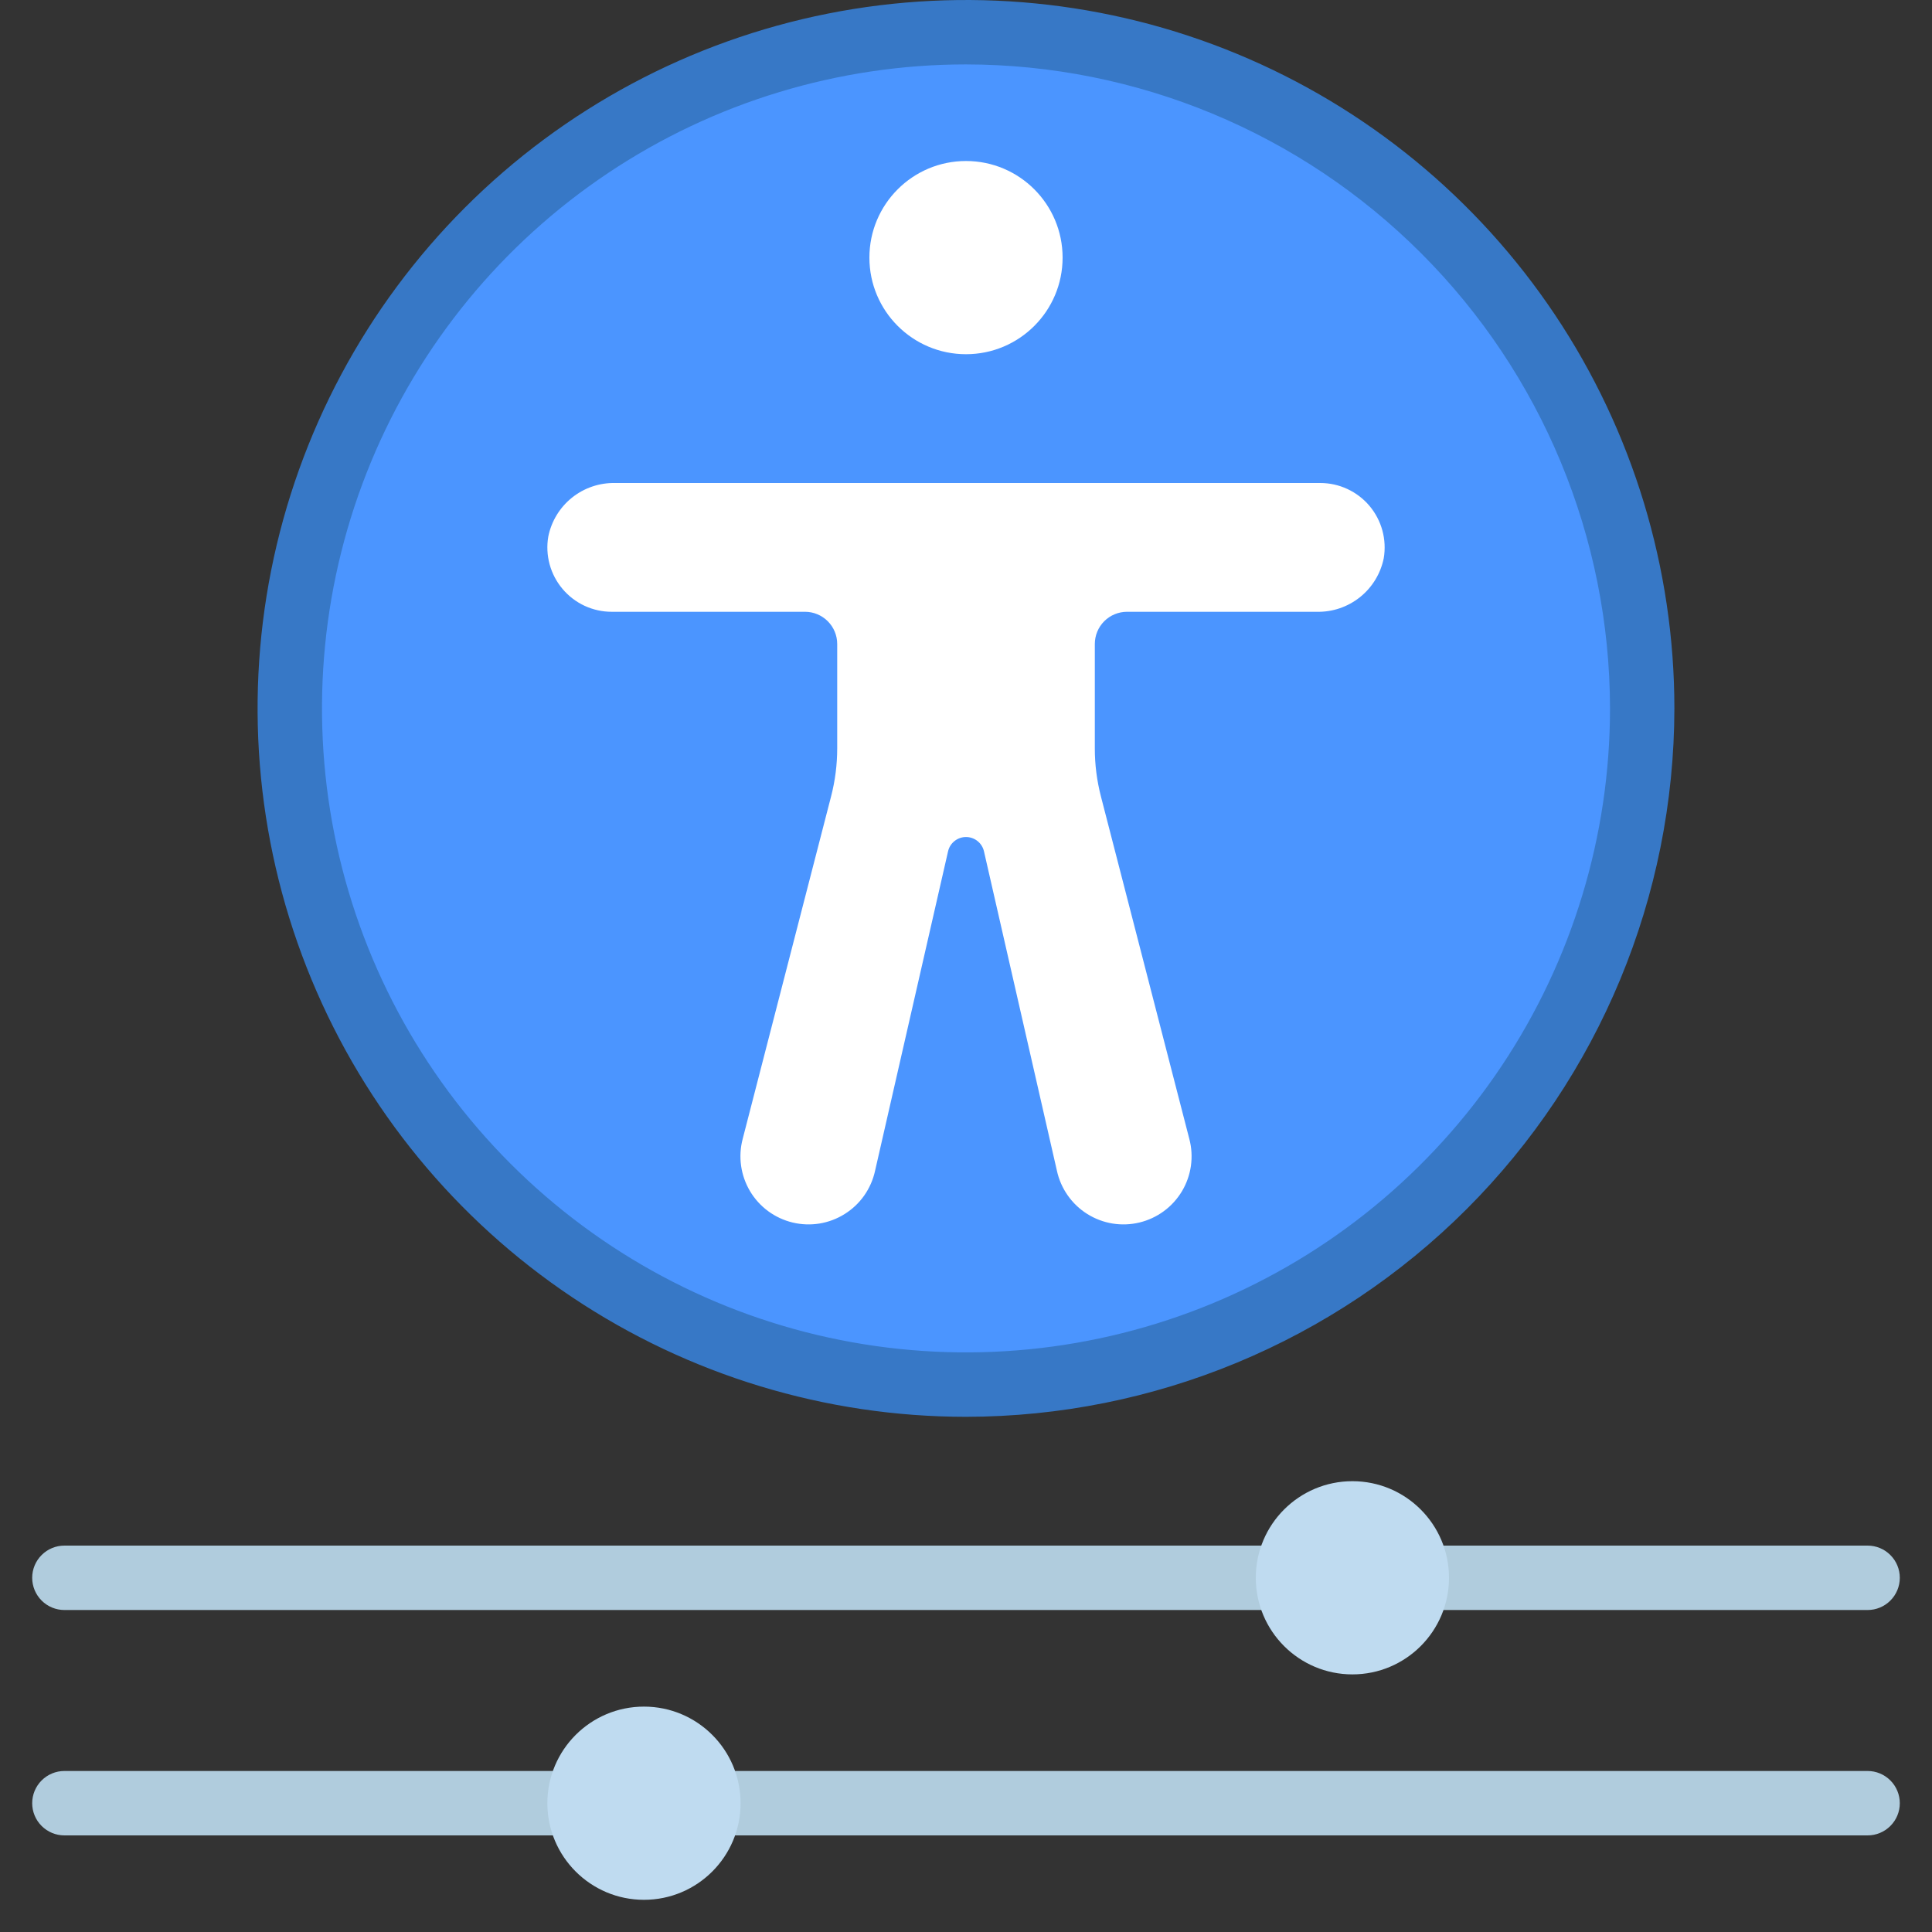
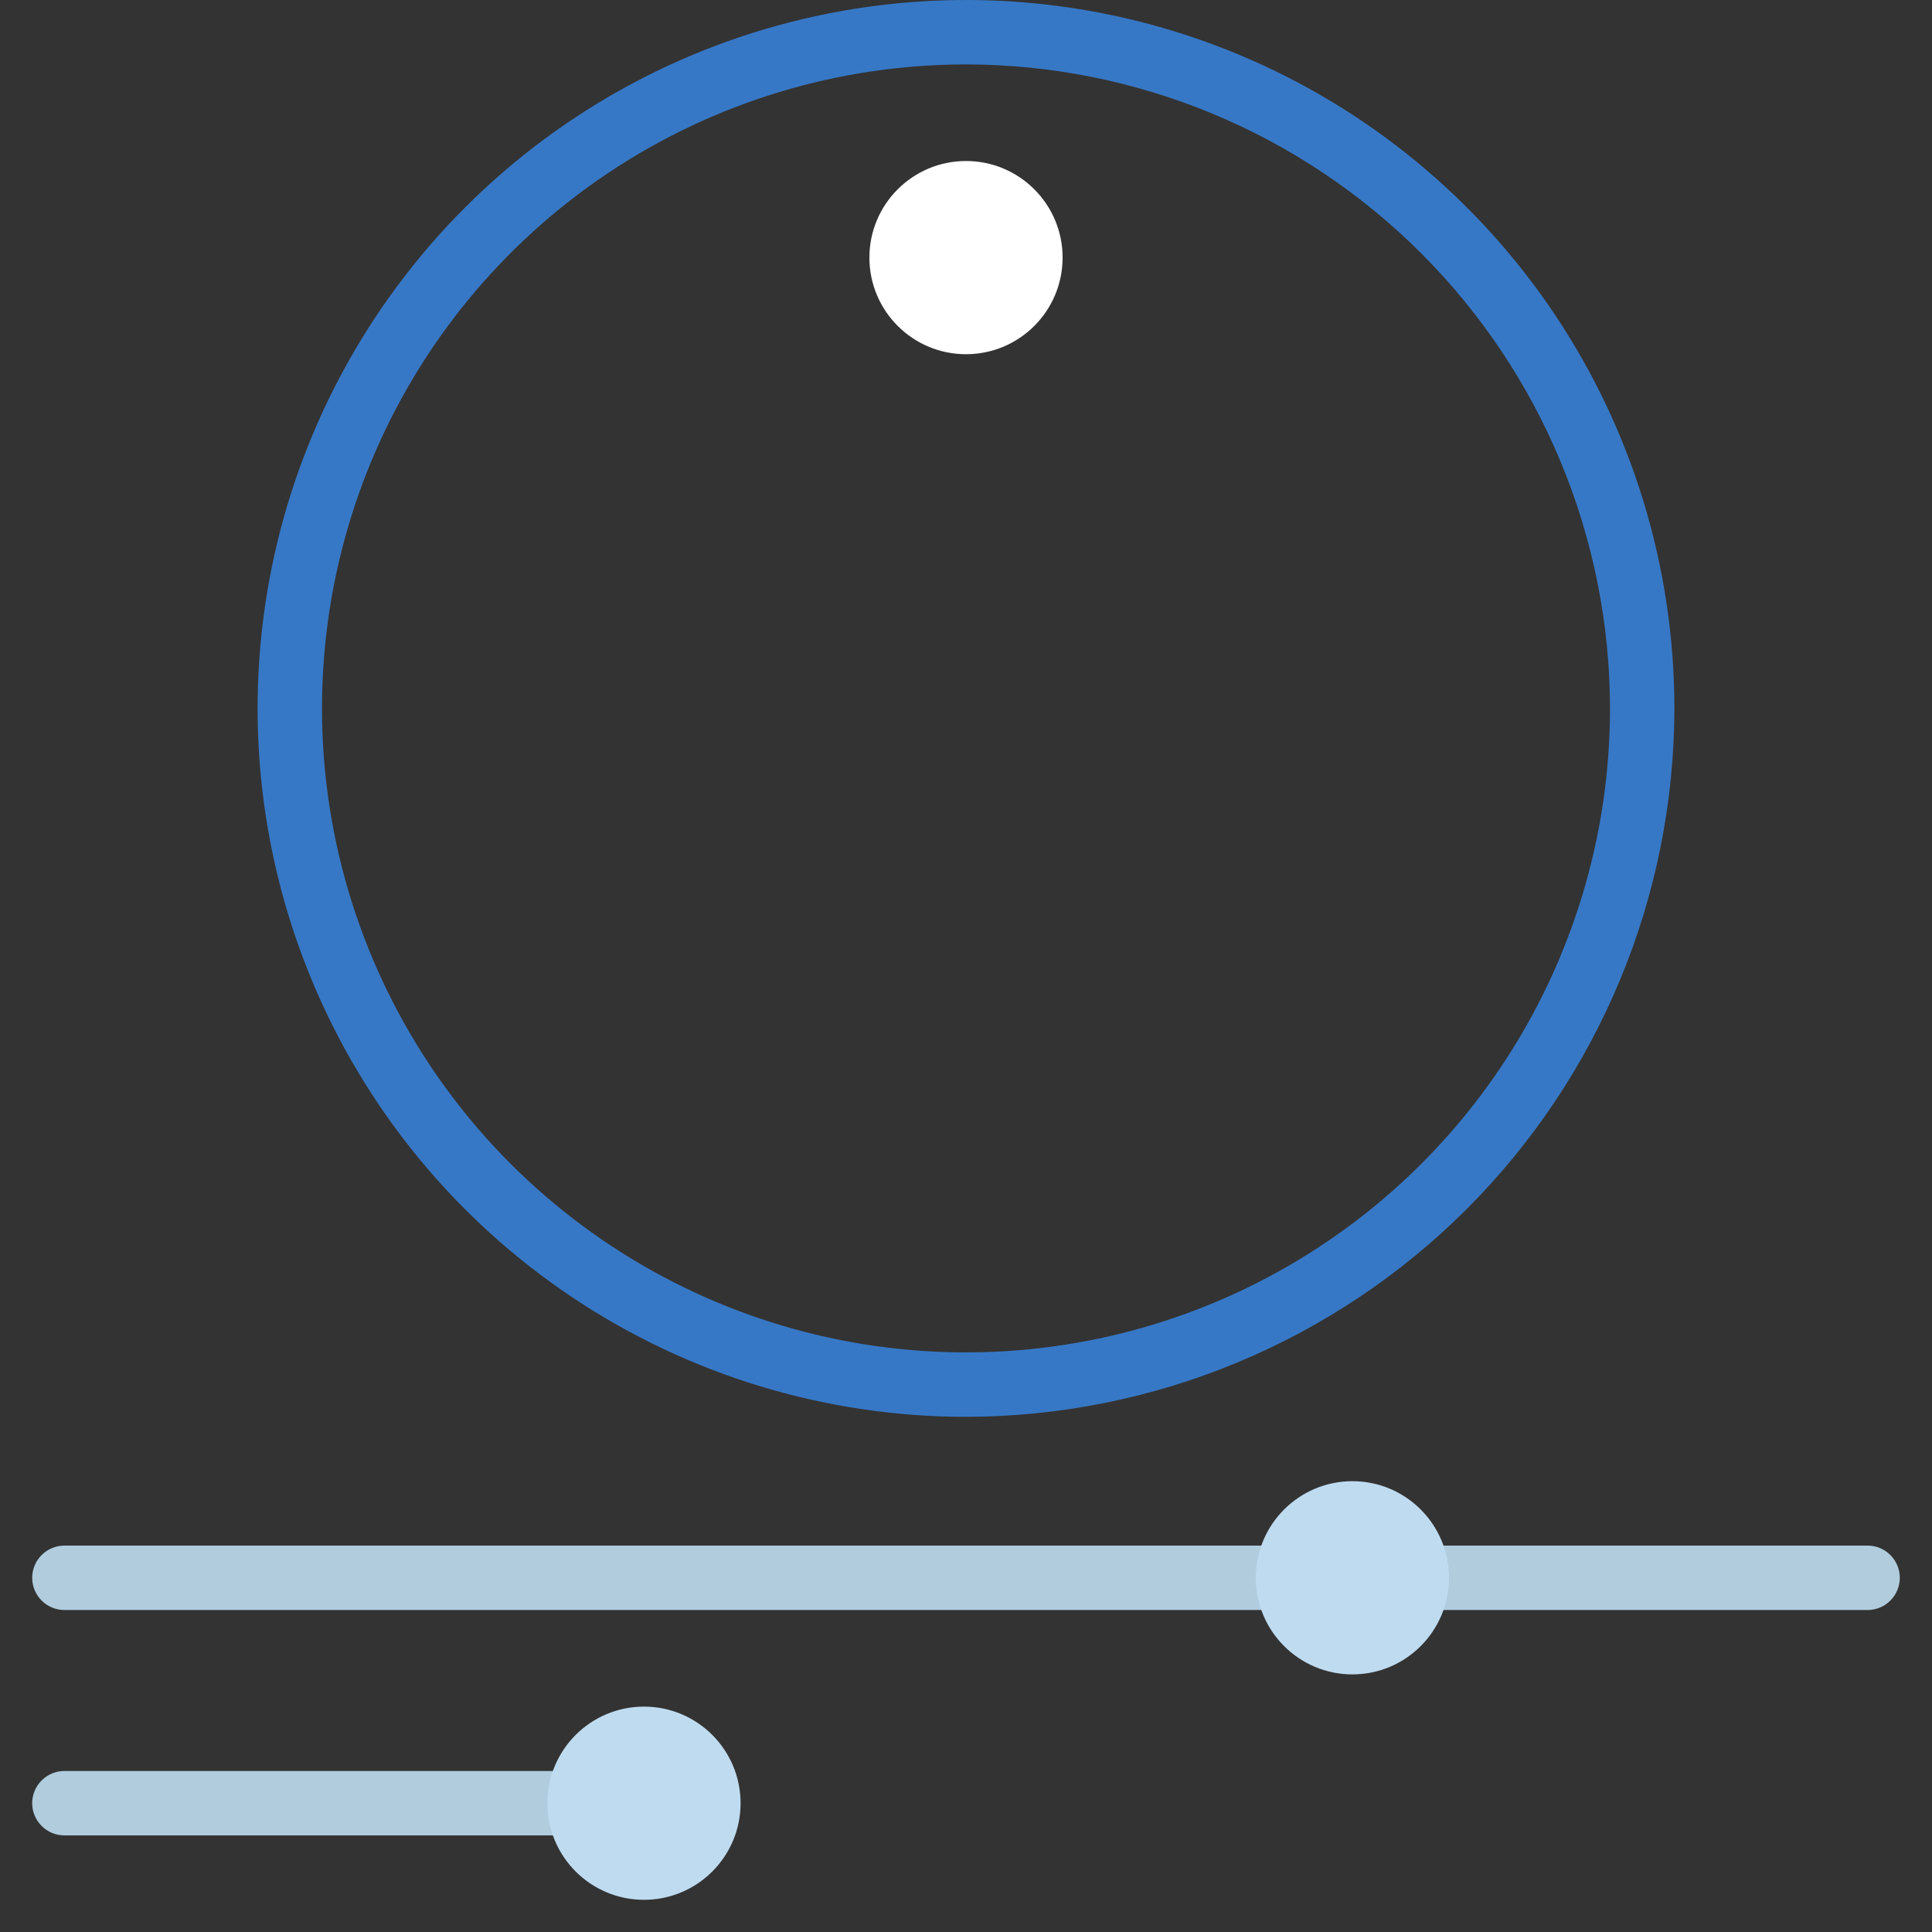
<svg xmlns="http://www.w3.org/2000/svg" width="62" height="62" viewBox="0 0 62 62" fill="none">
  <rect x="0" y="0" width="62" height="62" fill="#333333" stroke="none" />
  <path d="M59.934 51.667H45.467C45.193 51.667 44.93 51.558 44.736 51.364C44.542 51.17 44.434 50.907 44.434 50.633C44.434 50.359 44.542 50.096 44.736 49.903C44.93 49.709 45.193 49.6 45.467 49.6H59.934C60.208 49.6 60.471 49.709 60.664 49.903C60.858 50.096 60.967 50.359 60.967 50.633C60.967 50.907 60.858 51.17 60.664 51.364C60.471 51.558 60.208 51.667 59.934 51.667Z" fill="#B0CCDD" />
  <path d="M41.333 51.667H2.067C1.792 51.667 1.53 51.558 1.336 51.364C1.142 51.17 1.033 50.907 1.033 50.633C1.033 50.359 1.142 50.096 1.336 49.903C1.53 49.709 1.792 49.6 2.067 49.6H41.333C41.607 49.6 41.87 49.709 42.064 49.903C42.258 50.096 42.367 50.359 42.367 50.633C42.367 50.907 42.258 51.17 42.064 51.364C41.87 51.558 41.607 51.667 41.333 51.667Z" fill="#B0CCDD" />
  <path d="M18.6 58.9H2.067C1.792 58.9 1.53 58.791 1.336 58.597C1.142 58.404 1.033 58.141 1.033 57.867C1.033 57.593 1.142 57.33 1.336 57.136C1.53 56.942 1.792 56.833 2.067 56.833H18.6C18.874 56.833 19.137 56.942 19.331 57.136C19.524 57.33 19.633 57.593 19.633 57.867C19.633 58.141 19.524 58.404 19.331 58.597C19.137 58.791 18.874 58.9 18.6 58.9Z" fill="#B0CCDD" />
-   <path d="M59.934 58.9H22.733C22.459 58.9 22.197 58.791 22.003 58.597C21.809 58.404 21.7 58.141 21.7 57.867C21.7 57.593 21.809 57.33 22.003 57.136C22.197 56.942 22.459 56.833 22.733 56.833H59.934C60.208 56.833 60.47 56.942 60.664 57.136C60.858 57.33 60.967 57.593 60.967 57.867C60.967 58.141 60.858 58.404 60.664 58.597C60.47 58.791 60.208 58.9 59.934 58.9Z" fill="#B0CCDD" />
-   <path d="M31 44.433C42.984 44.433 52.7 34.718 52.7 22.733C52.7 10.749 42.984 1.033 31 1.033C19.015 1.033 9.3 10.749 9.3 22.733C9.3 34.718 19.015 44.433 31 44.433Z" fill="#4B95FF" />
  <path d="M31 11.367C32.712 11.367 34.1 9.979 34.1 8.267C34.1 6.555 32.712 5.167 31 5.167C29.288 5.167 27.9 6.555 27.9 8.267C27.9 9.979 29.288 11.367 31 11.367Z" fill="white" />
-   <path d="M30.425 27.317C30.455 27.187 30.528 27.072 30.633 26.989C30.737 26.906 30.867 26.861 31 26.861C31.134 26.861 31.263 26.906 31.368 26.989C31.472 27.072 31.546 27.187 31.576 27.317L33.918 37.572C33.98 37.856 34.098 38.125 34.266 38.364C34.433 38.602 34.646 38.804 34.892 38.958C35.139 39.113 35.414 39.217 35.701 39.264C35.988 39.311 36.282 39.3 36.564 39.232C36.847 39.164 37.114 39.04 37.348 38.868C37.583 38.696 37.78 38.478 37.93 38.229C38.079 37.979 38.177 37.702 38.218 37.414C38.258 37.126 38.242 36.833 38.167 36.551L35.331 25.563C35.2 25.056 35.133 24.536 35.134 24.013V20.667C35.134 20.393 35.242 20.13 35.436 19.936C35.63 19.742 35.893 19.633 36.167 19.633H42.256C42.759 19.645 43.25 19.478 43.643 19.164C44.036 18.85 44.306 18.407 44.406 17.914C44.456 17.617 44.441 17.313 44.362 17.023C44.283 16.733 44.141 16.463 43.947 16.233C43.753 16.003 43.511 15.819 43.238 15.692C42.965 15.565 42.668 15.5 42.367 15.5H19.744C19.241 15.489 18.75 15.655 18.357 15.969C17.964 16.284 17.694 16.726 17.595 17.22C17.544 17.516 17.559 17.82 17.638 18.11C17.717 18.401 17.859 18.67 18.053 18.9C18.247 19.13 18.489 19.315 18.762 19.442C19.035 19.568 19.333 19.634 19.634 19.633H25.834C26.108 19.633 26.37 19.742 26.564 19.936C26.758 20.13 26.867 20.393 26.867 20.667V24.013C26.867 24.536 26.801 25.056 26.669 25.563L23.833 36.551C23.759 36.833 23.742 37.126 23.783 37.414C23.824 37.702 23.922 37.979 24.071 38.229C24.22 38.478 24.418 38.696 24.652 38.868C24.887 39.04 25.153 39.164 25.436 39.232C25.719 39.3 26.013 39.311 26.3 39.264C26.587 39.217 26.862 39.113 27.108 38.958C27.355 38.804 27.568 38.602 27.735 38.364C27.902 38.125 28.02 37.856 28.082 37.572L30.425 27.317Z" fill="white" />
  <path d="M43.4 53.733C45.112 53.733 46.5 52.345 46.5 50.633C46.5 48.921 45.112 47.533 43.4 47.533C41.688 47.533 40.3 48.921 40.3 50.633C40.3 52.345 41.688 53.733 43.4 53.733Z" fill="#BFDBF0" />
  <path d="M20.666 60.967C22.378 60.967 23.766 59.579 23.766 57.867C23.766 56.155 22.378 54.767 20.666 54.767C18.954 54.767 17.566 56.155 17.566 57.867C17.566 59.579 18.954 60.967 20.666 60.967Z" fill="#BFDBF0" />
  <path d="M31 45.467C26.504 45.467 22.108 44.133 18.37 41.635C14.632 39.138 11.718 35.587 9.997 31.433C8.276 27.279 7.826 22.708 8.703 18.298C9.581 13.889 11.746 9.838 14.925 6.658C18.104 3.479 22.155 1.314 26.565 0.437C30.975 -0.44 35.546 0.01 39.7 1.73C43.854 3.451 47.404 6.365 49.902 10.103C52.4 13.842 53.733 18.237 53.733 22.733C53.726 28.761 51.329 34.539 47.067 38.801C42.805 43.062 37.027 45.46 31 45.467ZM31 2.067C26.913 2.067 22.917 3.279 19.518 5.55C16.119 7.821 13.471 11.048 11.906 14.825C10.342 18.601 9.933 22.756 10.73 26.765C11.528 30.774 13.496 34.457 16.386 37.347C19.277 40.237 22.959 42.206 26.968 43.003C30.977 43.8 35.132 43.391 38.909 41.827C42.685 40.263 45.913 37.614 48.184 34.215C50.455 30.817 51.667 26.821 51.667 22.733C51.66 17.254 49.481 12.001 45.606 8.127C41.732 4.252 36.479 2.073 31 2.067Z" fill="#3778C6" />
</svg>